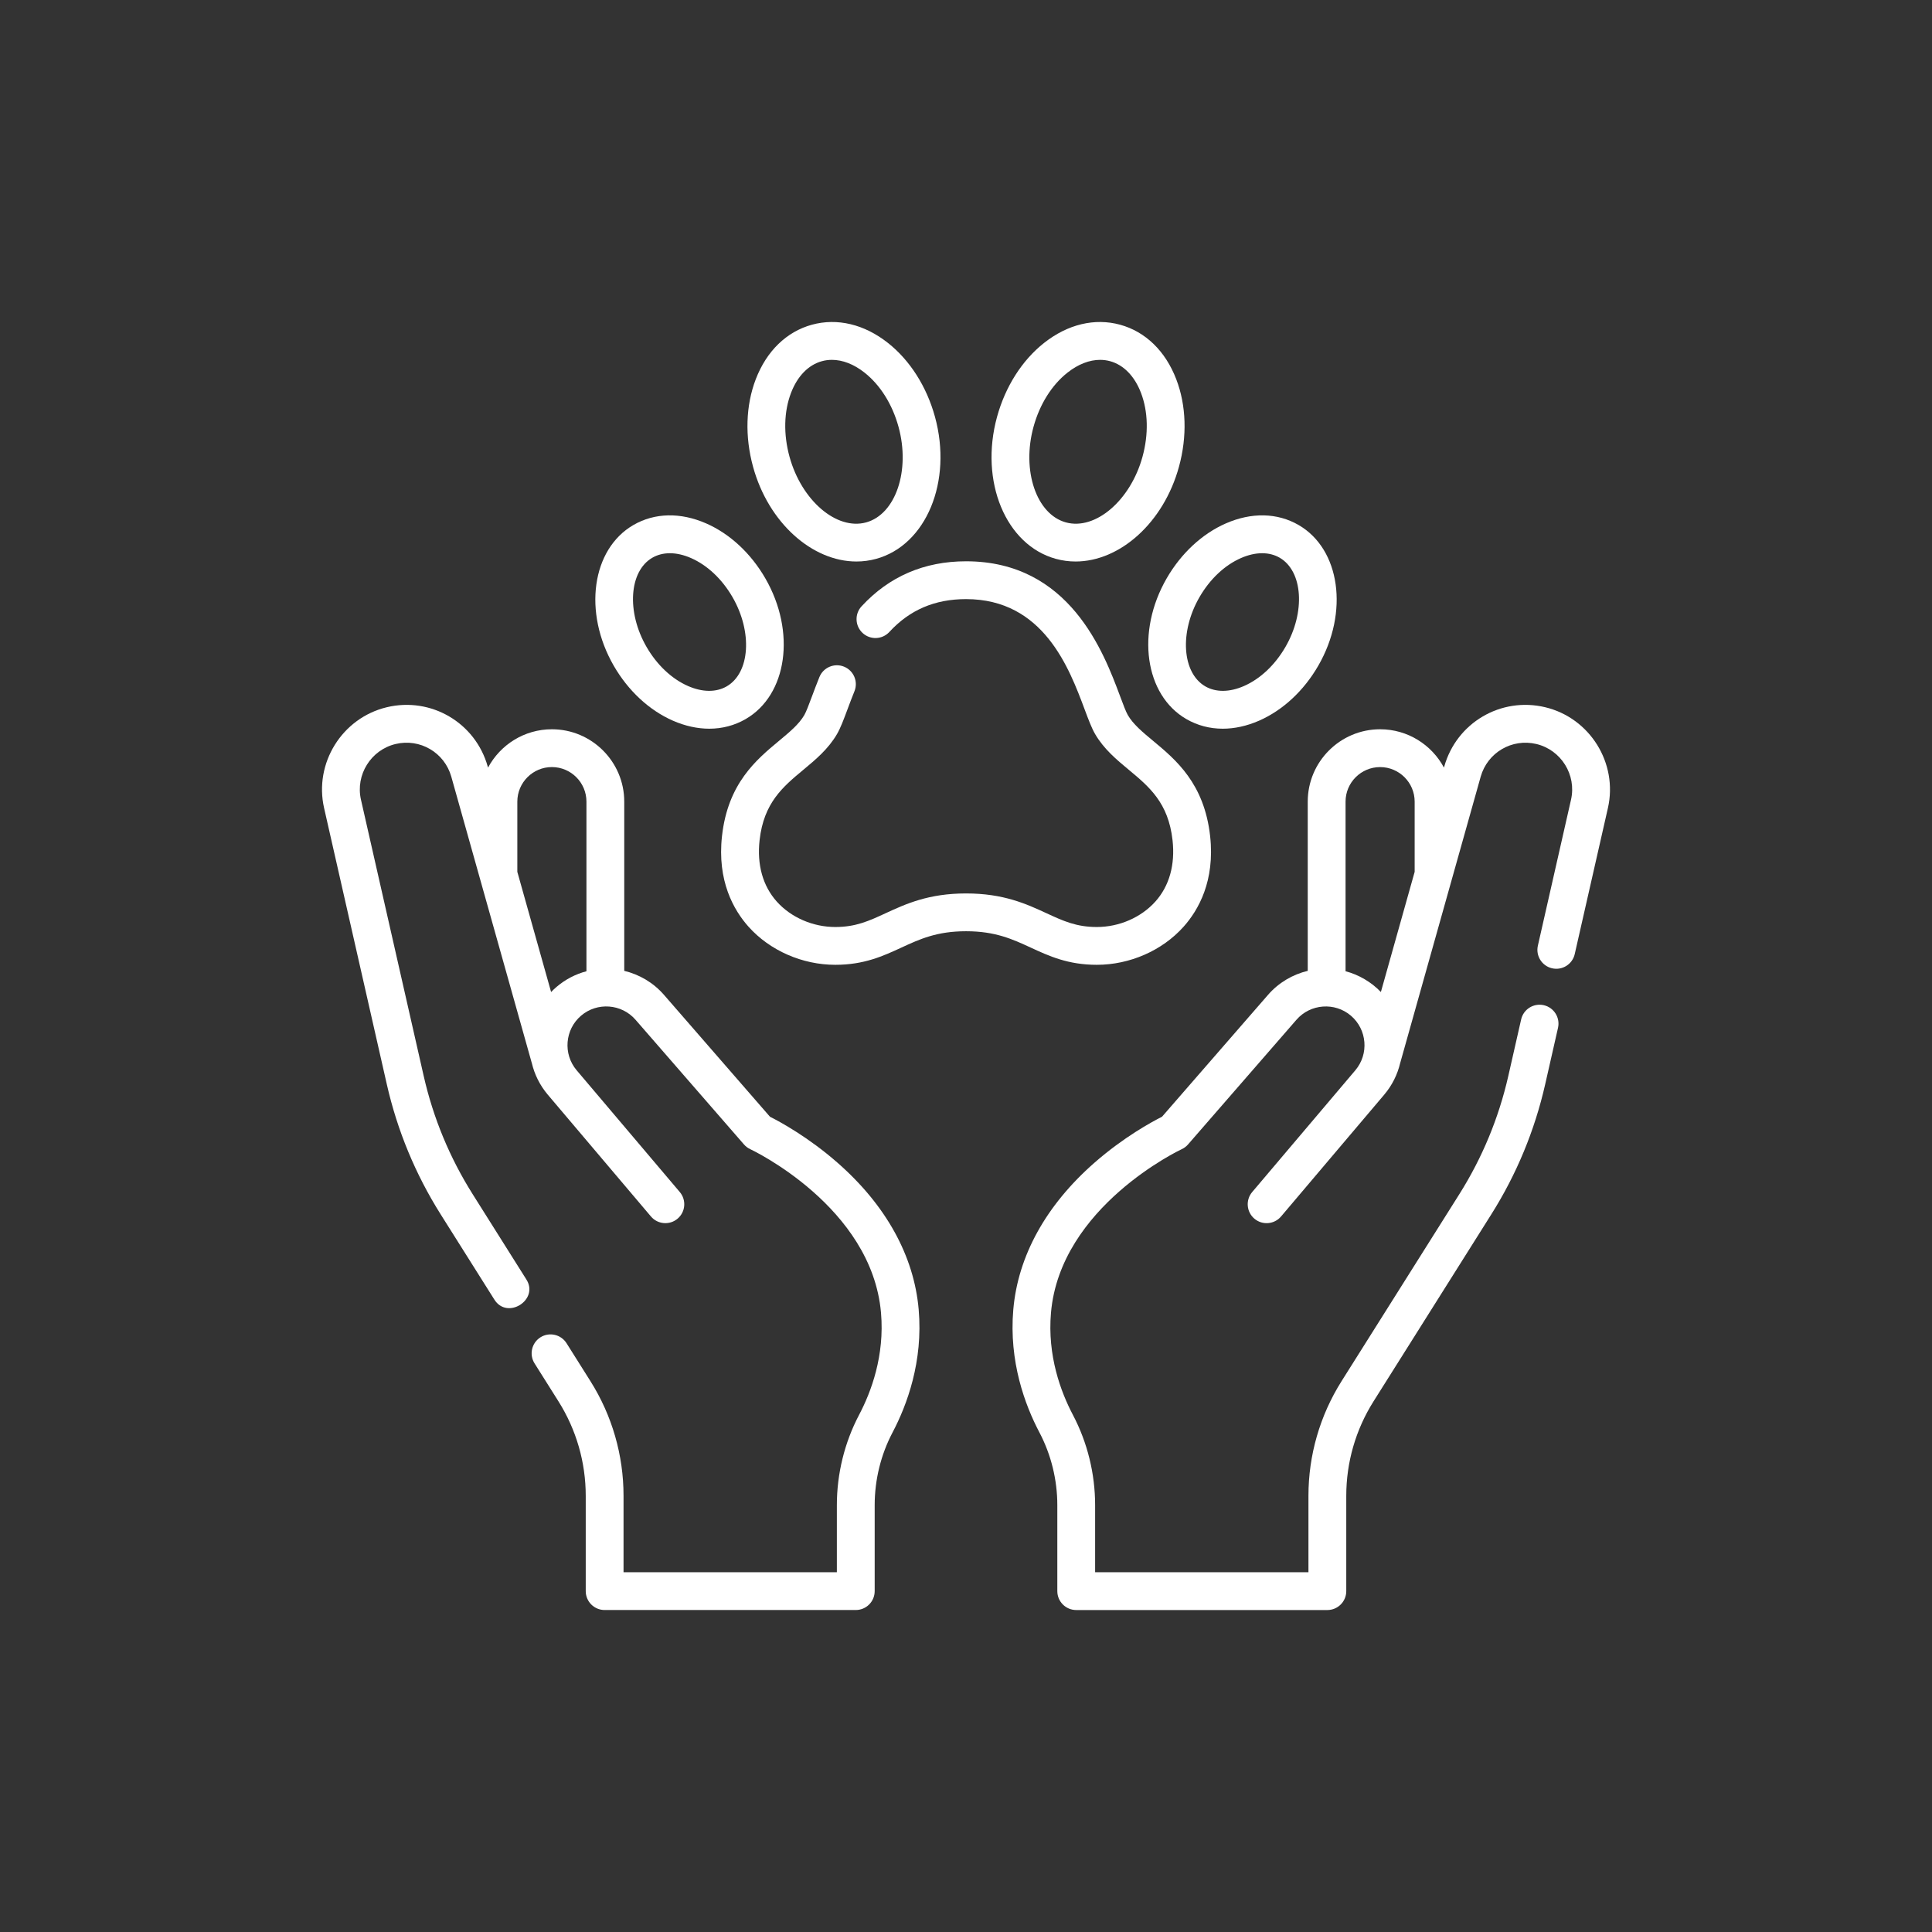
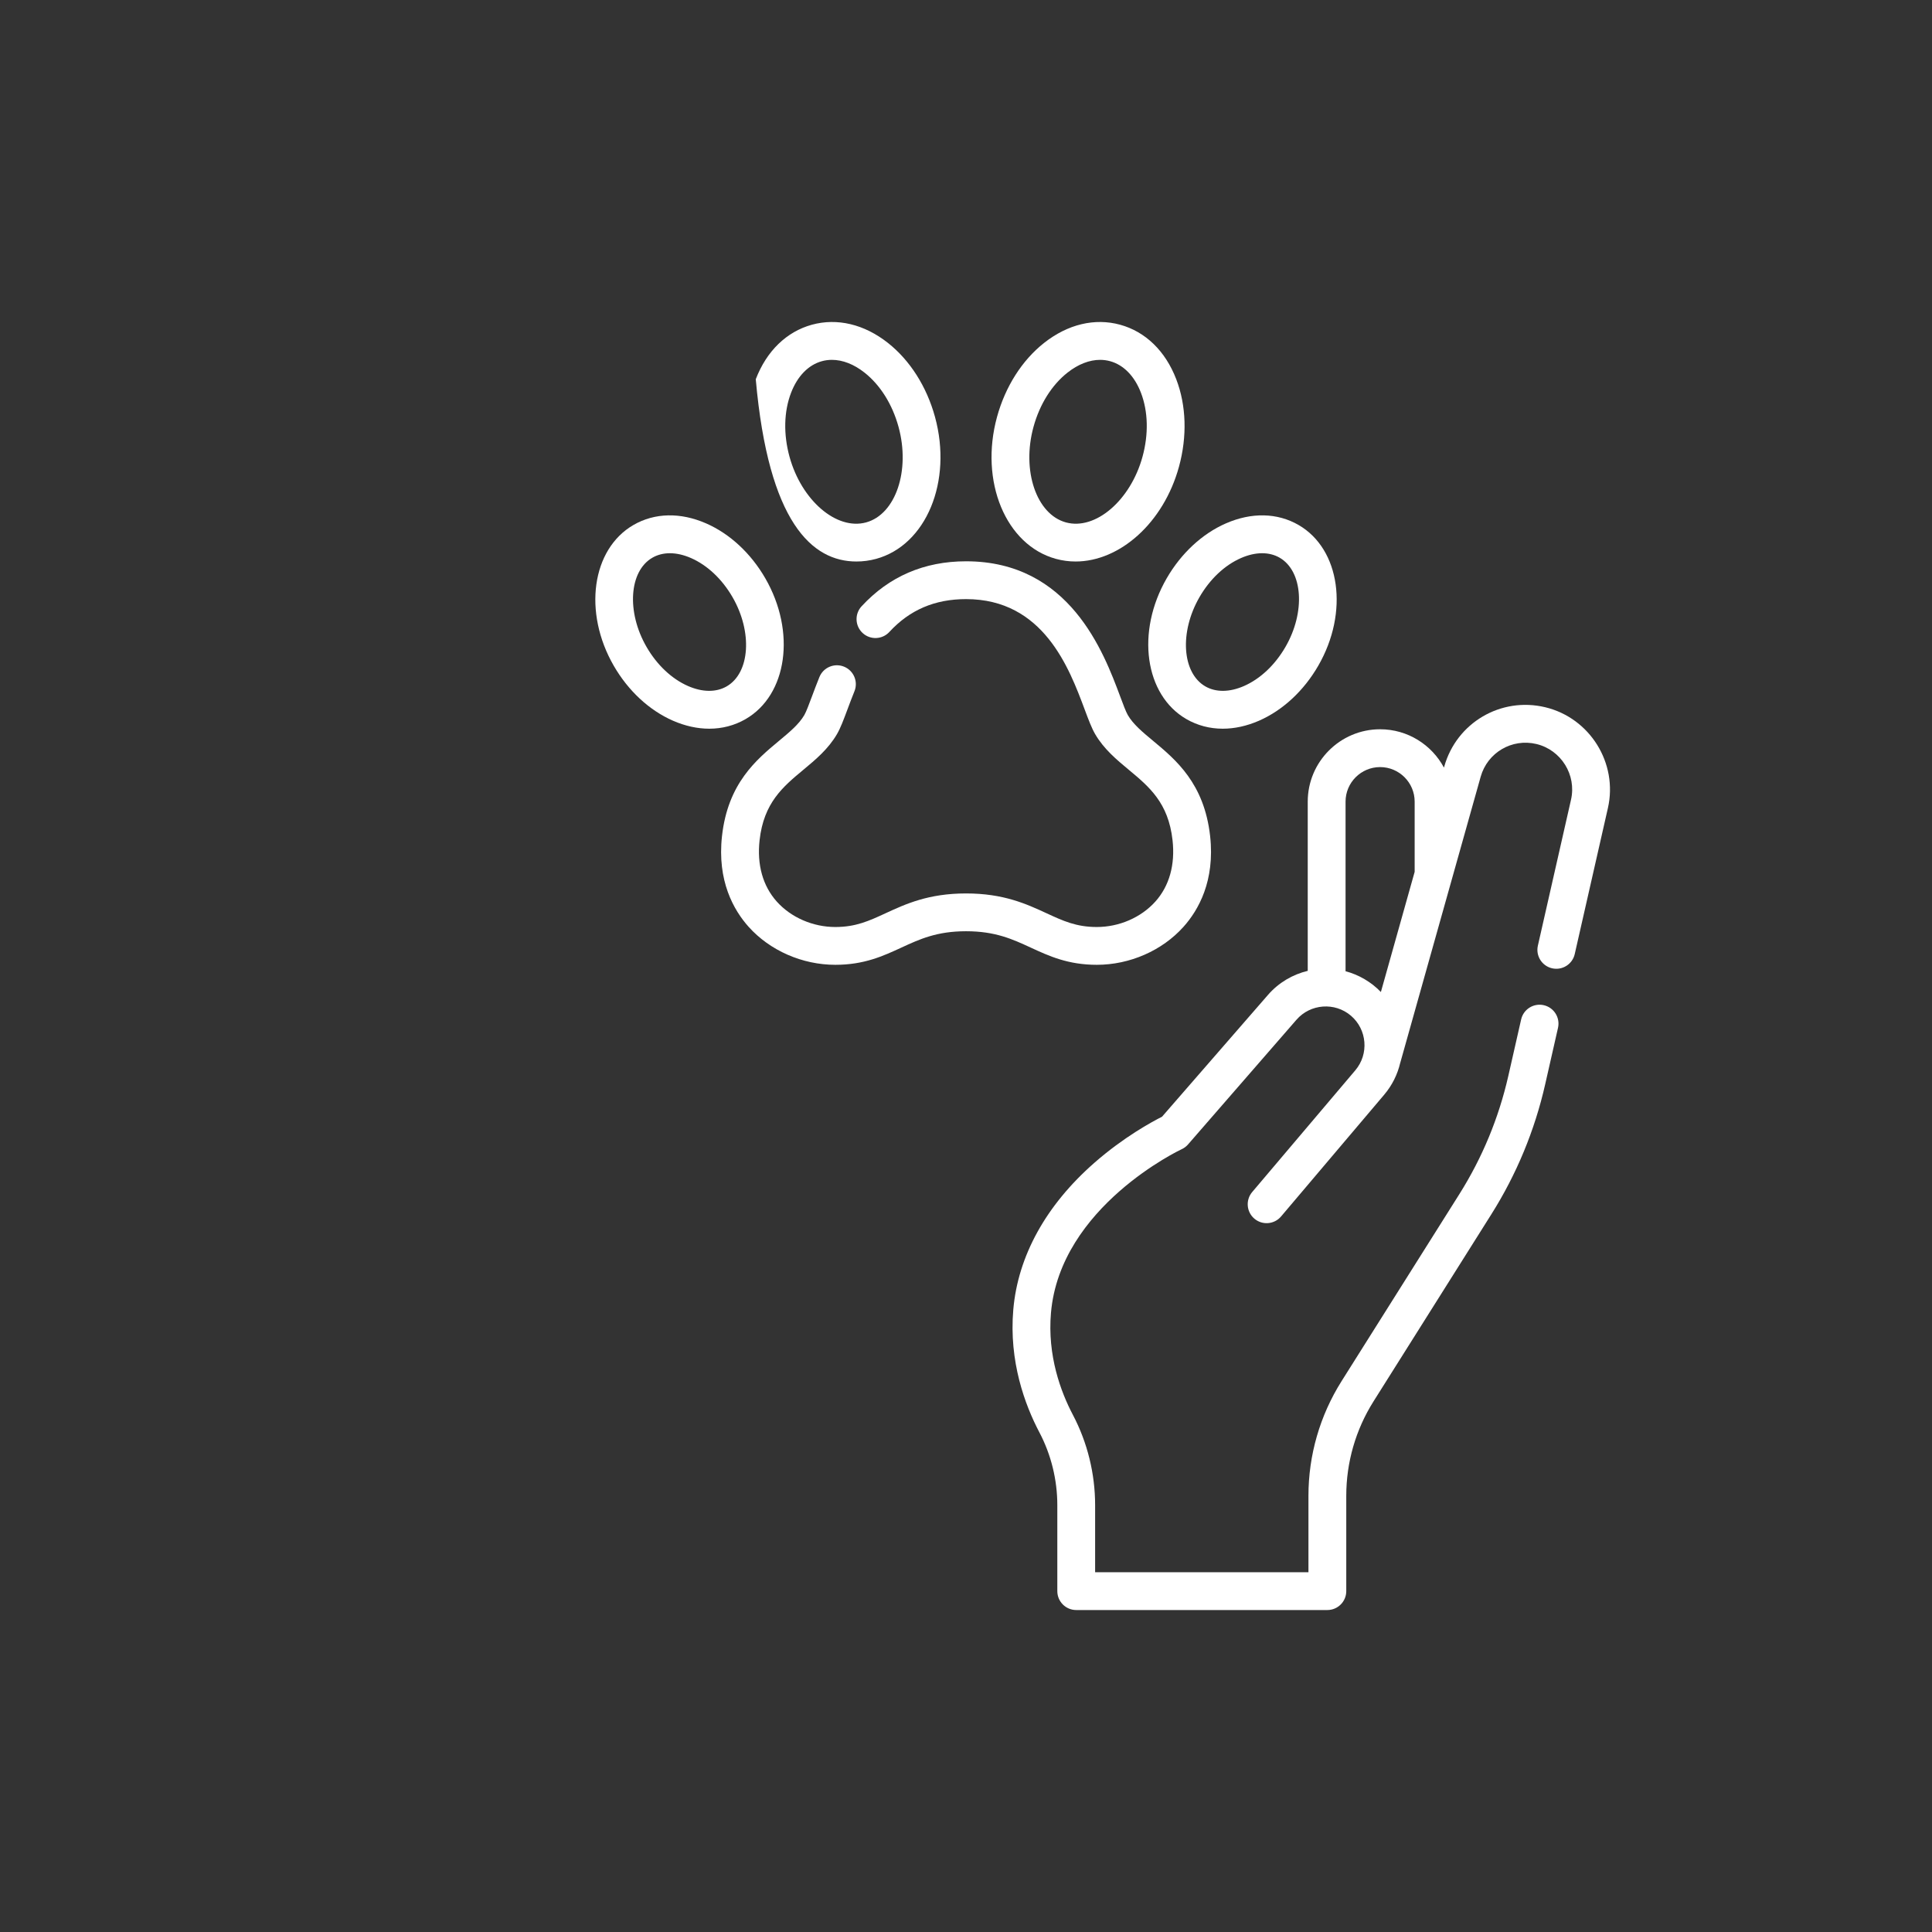
<svg xmlns="http://www.w3.org/2000/svg" width="120" height="120" viewBox="0 0 120 120" fill="none">
  <rect x="0" y="0" width="120" height="120" fill="#333333" stroke="none" />
  <g id="fi_3769033">
    <g id="Group">
      <path id="Vector" d="M68.125 59.926C70.173 59.926 72.187 59.043 73.511 57.564C74.436 56.531 75.472 54.715 75.163 51.929C74.799 48.658 73.034 47.19 71.616 46.011C70.954 45.461 70.383 44.986 70.05 44.413C69.933 44.213 69.757 43.743 69.572 43.245C68.555 40.525 66.44 34.863 60.004 34.863C57.407 34.863 55.224 35.804 53.513 37.66C53.073 38.136 53.104 38.879 53.581 39.319C54.057 39.758 54.8 39.728 55.24 39.251C56.505 37.879 58.063 37.212 60.004 37.212C64.81 37.212 66.413 41.503 67.371 44.067C67.613 44.712 67.803 45.222 68.021 45.596C68.563 46.526 69.351 47.182 70.114 47.816C71.377 48.866 72.57 49.858 72.829 52.188C72.998 53.711 72.629 55.029 71.762 55.997C70.875 56.987 69.516 57.578 68.125 57.578C66.853 57.578 66.036 57.201 65.001 56.723C63.753 56.147 62.337 55.493 60.004 55.493C57.67 55.493 56.255 56.147 55.006 56.723C53.972 57.201 53.155 57.578 51.883 57.578C50.492 57.578 49.132 56.987 48.246 55.997C47.379 55.028 47.01 53.711 47.179 52.188C47.438 49.858 48.631 48.866 49.894 47.816C50.657 47.182 51.445 46.526 51.987 45.596C52.205 45.222 52.395 44.712 52.636 44.067C52.764 43.725 52.909 43.337 53.071 42.936C53.315 42.335 53.025 41.651 52.423 41.407C51.822 41.164 51.138 41.454 50.894 42.055C50.72 42.486 50.569 42.889 50.436 43.245C50.25 43.743 50.075 44.213 49.958 44.413C49.625 44.985 49.053 45.46 48.392 46.01C46.973 47.19 45.208 48.658 44.845 51.929C44.535 54.715 45.572 56.531 46.496 57.564C47.821 59.043 49.834 59.926 51.883 59.926C53.671 59.926 54.85 59.382 55.991 58.855C57.12 58.334 58.186 57.841 60.004 57.841C61.822 57.841 62.888 58.334 64.017 58.855C65.157 59.382 66.337 59.926 68.125 59.926Z" fill="white" />
      <path id="Vector_2" d="M41.795 44.762C42.556 45.095 43.32 45.261 44.053 45.261C44.855 45.261 45.622 45.062 46.31 44.665C48.904 43.167 49.454 39.243 47.534 35.919C46.637 34.365 45.332 33.154 43.861 32.51C42.267 31.811 40.663 31.846 39.347 32.606C36.752 34.104 36.203 38.028 38.122 41.352C39.019 42.907 40.324 44.117 41.795 44.762ZM40.521 34.64C40.842 34.455 41.21 34.362 41.608 34.362C42.02 34.362 42.464 34.462 42.919 34.661C43.934 35.106 44.851 35.969 45.5 37.093C46.751 39.259 46.584 41.795 45.135 42.632C44.482 43.009 43.63 43.002 42.737 42.611C41.721 42.166 40.805 41.302 40.156 40.178C38.905 38.012 39.072 35.476 40.521 34.64Z" fill="white" />
-       <path id="Vector_3" d="M53.195 34.876C53.604 34.876 54.014 34.822 54.418 34.712C57.533 33.857 59.173 29.9 58.073 25.891C57.557 24.011 56.521 22.382 55.155 21.302C53.683 20.139 52.005 19.737 50.428 20.169C48.853 20.602 47.614 21.804 46.942 23.555C46.318 25.18 46.258 27.111 46.773 28.99C47.731 32.479 50.452 34.876 53.195 34.876ZM49.134 24.397C49.532 23.361 50.212 22.663 51.05 22.434C51.252 22.378 51.46 22.351 51.671 22.351C52.337 22.351 53.038 22.622 53.699 23.145C54.675 23.916 55.425 25.112 55.809 26.512C56.553 29.226 55.632 31.944 53.797 32.447C51.96 32.951 49.783 31.082 49.038 28.369C48.654 26.969 48.688 25.558 49.134 24.397Z" fill="white" />
+       <path id="Vector_3" d="M53.195 34.876C53.604 34.876 54.014 34.822 54.418 34.712C57.533 33.857 59.173 29.9 58.073 25.891C57.557 24.011 56.521 22.382 55.155 21.302C53.683 20.139 52.005 19.737 50.428 20.169C48.853 20.602 47.614 21.804 46.942 23.555C47.731 32.479 50.452 34.876 53.195 34.876ZM49.134 24.397C49.532 23.361 50.212 22.663 51.05 22.434C51.252 22.378 51.46 22.351 51.671 22.351C52.337 22.351 53.038 22.622 53.699 23.145C54.675 23.916 55.425 25.112 55.809 26.512C56.553 29.226 55.632 31.944 53.797 32.447C51.96 32.951 49.783 31.082 49.038 28.369C48.654 26.969 48.688 25.558 49.134 24.397Z" fill="white" />
      <path id="Vector_4" d="M73.69 44.665C74.378 45.062 75.144 45.261 75.947 45.261C76.68 45.261 77.444 45.095 78.205 44.762C79.676 44.117 80.981 42.907 81.878 41.352C83.798 38.028 83.248 34.104 80.653 32.606C79.336 31.846 77.733 31.812 76.139 32.51C74.668 33.154 73.364 34.365 72.466 35.919C70.546 39.244 71.096 43.167 73.69 44.665ZM74.5 37.093C75.149 35.969 76.065 35.105 77.081 34.661C77.536 34.462 77.98 34.362 78.392 34.362C78.79 34.362 79.158 34.454 79.479 34.639C80.927 35.476 81.095 38.012 79.844 40.178C79.195 41.302 78.279 42.166 77.263 42.611C76.37 43.002 75.518 43.009 74.865 42.632C73.416 41.795 73.249 39.259 74.5 37.093Z" fill="white" />
      <path id="Vector_5" d="M65.584 34.712C65.988 34.822 66.397 34.876 66.806 34.876C69.549 34.876 72.271 32.479 73.228 28.99C73.744 27.111 73.684 25.18 73.059 23.555C72.387 21.804 71.149 20.601 69.573 20.169C67.997 19.737 66.318 20.139 64.846 21.302C63.48 22.382 62.444 24.011 61.928 25.891C60.828 29.9 62.468 33.857 65.584 34.712ZM64.193 26.512C64.577 25.112 65.326 23.916 66.303 23.145C66.963 22.623 67.665 22.351 68.33 22.351C68.542 22.351 68.75 22.379 68.951 22.434C69.789 22.664 70.469 23.361 70.867 24.397C71.313 25.558 71.347 26.969 70.963 28.369C70.219 31.082 68.04 32.95 66.205 32.447C64.37 31.944 63.448 29.226 64.193 26.512Z" fill="white" />
-       <path id="Vector_6" d="M52.027 72.225C50.209 70.63 48.452 69.678 47.824 69.362L41.245 61.797C40.574 61.025 39.703 60.524 38.773 60.301V49.791C38.773 47.312 36.757 45.296 34.279 45.296C32.563 45.296 31.07 46.262 30.313 47.678L30.293 47.609C29.528 44.886 26.773 43.269 24.022 43.928C21.243 44.594 19.497 47.403 20.13 50.189L24.026 67.349C24.677 70.217 25.802 72.934 27.369 75.422L30.698 80.707C31.498 82.011 33.514 80.73 32.685 79.456L29.357 74.171C27.931 71.908 26.908 69.438 26.316 66.829L22.42 49.669C22.07 48.13 23.035 46.58 24.569 46.212C26.088 45.848 27.61 46.741 28.032 48.244L33.024 66.004C33.026 66.01 33.029 66.017 33.031 66.023C33.197 66.728 33.526 67.405 34.024 67.993L40.431 75.557C40.85 76.052 41.591 76.113 42.086 75.694C42.581 75.275 42.642 74.534 42.223 74.039L35.816 66.476C34.962 65.467 35.084 63.947 36.089 63.088C37.09 62.231 38.608 62.343 39.473 63.338L46.209 71.083C46.317 71.208 46.453 71.31 46.603 71.379C46.679 71.414 54.149 74.941 54.721 81.54C54.953 84.202 54.11 86.454 53.362 87.874C52.457 89.593 51.979 91.534 51.979 93.488V97.653H38.729V92.908C38.729 90.385 38.019 87.923 36.674 85.788L35.189 83.43C34.843 82.882 34.118 82.717 33.57 83.062C33.021 83.408 32.856 84.133 33.202 84.682L34.687 87.04C35.795 88.799 36.381 90.828 36.381 92.908V98.827C36.381 99.476 36.907 100.001 37.555 100.001H53.153C53.802 100.001 54.328 99.476 54.328 98.827V93.488C54.328 91.913 54.712 90.35 55.44 88.968C56.334 87.269 57.342 84.566 57.061 81.337C56.773 78.011 55.032 74.86 52.027 72.225ZM34.562 61.303C34.446 61.403 34.335 61.508 34.23 61.617L32.132 54.151V49.791C32.132 48.607 33.095 47.644 34.278 47.644C35.462 47.644 36.425 48.607 36.425 49.791V60.326C35.757 60.502 35.119 60.827 34.562 61.303Z" fill="white" />
      <path id="Vector_7" d="M95.978 43.928C93.226 43.269 90.472 44.886 89.706 47.609L89.687 47.678C88.929 46.262 87.436 45.296 85.721 45.296C83.243 45.296 81.226 47.312 81.226 49.791V60.301C80.297 60.524 79.426 61.025 78.755 61.797L72.175 69.362C71.547 69.678 69.791 70.63 67.972 72.225C64.968 74.86 63.227 78.011 62.938 81.338C62.658 84.567 63.665 87.27 64.559 88.968C65.287 90.351 65.672 91.914 65.672 93.489V98.828C65.672 99.476 66.198 100.002 66.846 100.002H82.444C83.093 100.002 83.619 99.476 83.619 98.828V92.908C83.619 90.829 84.204 88.8 85.313 87.04L92.63 75.422C94.198 72.934 95.323 70.218 95.974 67.349L96.771 63.839C96.914 63.207 96.518 62.578 95.886 62.434C95.254 62.291 94.624 62.687 94.481 63.319L93.684 66.829C93.091 69.438 92.068 71.908 90.643 74.171L83.325 85.789C81.981 87.924 81.27 90.385 81.27 92.908V97.654H68.02V93.489C68.02 91.535 67.542 89.593 66.637 87.875C65.889 86.454 65.047 84.203 65.278 81.541C65.85 74.942 73.32 71.415 73.394 71.38C73.546 71.311 73.681 71.21 73.79 71.084L80.526 63.338C81.391 62.344 82.909 62.232 83.91 63.088C84.915 63.948 85.037 65.467 84.183 66.476L77.776 74.04C77.357 74.535 77.418 75.276 77.913 75.695C78.408 76.114 79.149 76.052 79.568 75.558L85.975 67.994C86.475 67.404 86.804 66.725 86.97 66.018C86.971 66.013 86.974 66.009 86.975 66.004L91.967 48.245C92.39 46.741 93.911 45.849 95.43 46.212C96.964 46.58 97.929 48.131 97.579 49.669L95.52 58.738C95.377 59.37 95.773 60 96.406 60.143C97.038 60.286 97.667 59.891 97.81 59.258L99.87 50.19C100.503 47.403 98.756 44.594 95.978 43.928ZM83.575 60.326V49.791C83.575 48.608 84.537 47.645 85.721 47.645C86.904 47.645 87.867 48.608 87.867 49.791V54.151L85.769 61.617C85.172 60.991 84.378 60.534 83.575 60.326Z" fill="white" />
    </g>
  </g>
</svg>